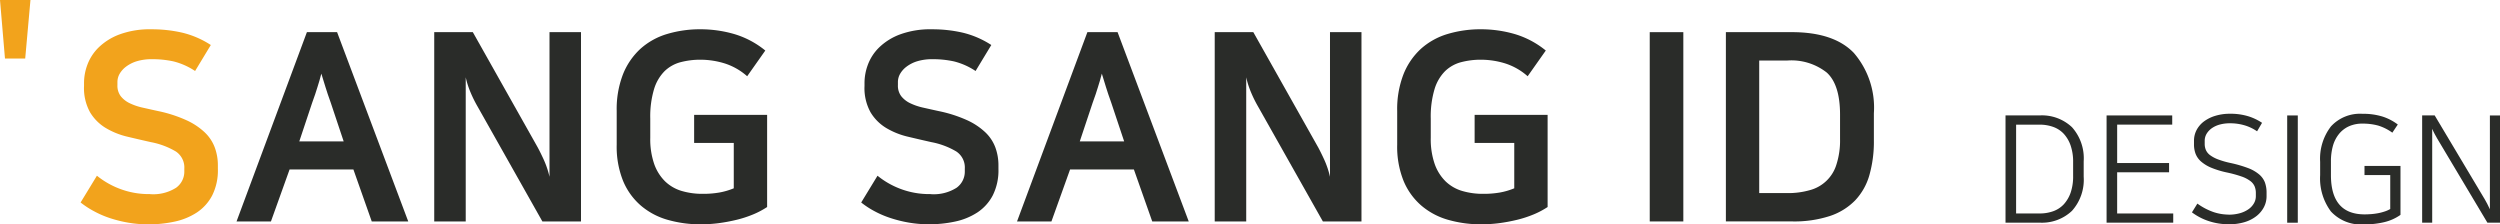
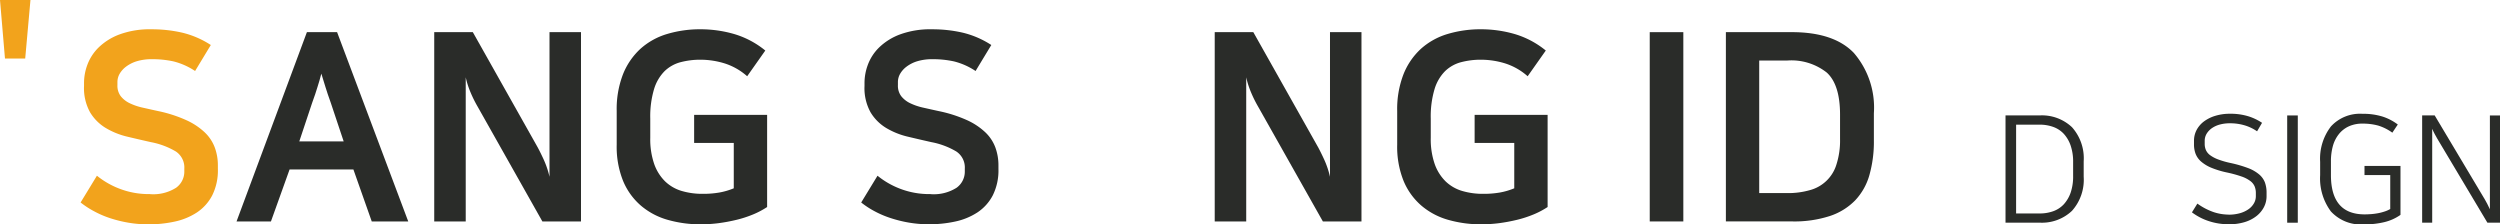
<svg xmlns="http://www.w3.org/2000/svg" width="245.176" height="22" viewBox="0 0 245.176 22">
  <defs>
    <clipPath id="clip-path">
      <rect id="사각형_493" data-name="사각형 493" width="245.176" height="22" fill="none" />
    </clipPath>
  </defs>
  <g id="그룹_433" data-name="그룹 433" transform="translate(0 0)">
    <g id="그룹_433-2" data-name="그룹 433" transform="translate(0 0)" clip-path="url(#clip-path)">
      <path id="패스_144" data-name="패스 144" d="M90.772,5.032A4.286,4.286,0,0,1,93.955,6.19,4.573,4.573,0,0,1,95.1,9.54v1.5a4.566,4.566,0,0,1-1.149,3.349,4.277,4.277,0,0,1-3.183,1.158H87.434V5.032Zm-2.3,9.614h2.315a3.872,3.872,0,0,0,1.32-.218,2.631,2.631,0,0,0,1.039-.677,3.311,3.311,0,0,0,.675-1.147,4.9,4.9,0,0,0,.243-1.633V9.614a4.912,4.912,0,0,0-.243-1.626,3.261,3.261,0,0,0-.675-1.154,2.631,2.631,0,0,0-1.039-.677,3.873,3.873,0,0,0-1.32-.22H88.473Z" transform="translate(109.248 6.288)" fill="#2a2c29" />
-       <path id="패스_145" data-name="패스 145" d="M98.278,5.032v.9h-5.4V9.7h5.091v.907H92.877v4.04h5.5v.9H91.84V5.032Z" transform="translate(114.753 6.289)" fill="#2a2c29" />
      <path id="패스_146" data-name="패스 146" d="M99.155,14.853a4,4,0,0,0,1.12-.146,2.757,2.757,0,0,0,.846-.4,1.788,1.788,0,0,0,.526-.585,1.391,1.391,0,0,0,.178-.677v-.308a1.723,1.723,0,0,0-.119-.655,1.3,1.3,0,0,0-.43-.533,3.117,3.117,0,0,0-.853-.439,11.934,11.934,0,0,0-1.4-.387,8.738,8.738,0,0,1-1.566-.472,3.676,3.676,0,0,1-1.01-.614,1.952,1.952,0,0,1-.533-.758,2.591,2.591,0,0,1-.155-.911V7.63a2.279,2.279,0,0,1,.259-1.087,2.533,2.533,0,0,1,.727-.839,3.623,3.623,0,0,1,1.114-.547,4.806,4.806,0,0,1,1.4-.2,5.924,5.924,0,0,1,1.856.256,5.206,5.206,0,0,1,1.318.634l-.488.832a4.285,4.285,0,0,0-1.188-.576,4.93,4.93,0,0,0-1.5-.211,3.724,3.724,0,0,0-.934.115,2.547,2.547,0,0,0-.781.344,1.84,1.84,0,0,0-.533.547,1.354,1.354,0,0,0-.2.729v.292a1.492,1.492,0,0,0,.126.614,1.3,1.3,0,0,0,.416.495,3.258,3.258,0,0,0,.778.409,8.366,8.366,0,0,0,1.217.349,12.187,12.187,0,0,1,1.721.5,3.714,3.714,0,0,1,1.082.621,1.959,1.959,0,0,1,.565.787,2.892,2.892,0,0,1,.162,1.006v.337a2.31,2.31,0,0,1-.252,1.064,2.684,2.684,0,0,1-.72.875,3.507,3.507,0,0,1-1.156.6,5.1,5.1,0,0,1-1.55.218,6.182,6.182,0,0,1-2-.313,5.673,5.673,0,0,1-1.64-.855l.533-.859a6.072,6.072,0,0,0,1.566.826,4.743,4.743,0,0,0,1.491.254" transform="translate(119.407 6.199)" fill="#2a2c29" />
      <rect id="사각형_491" data-name="사각형 491" width="1.039" height="10.519" transform="translate(224.306 11.322)" fill="#2a2c29" />
      <path id="패스_147" data-name="패스 147" d="M105.306,4.961a6.374,6.374,0,0,1,1.959.27,5,5,0,0,1,1.5.781l-.535.8a4.669,4.669,0,0,0-1.4-.7,5.729,5.729,0,0,0-1.521-.189,3.156,3.156,0,0,0-1.35.27,2.668,2.668,0,0,0-.972.76,3.25,3.25,0,0,0-.587,1.165,5.548,5.548,0,0,0-.191,1.512v1.341q0,3.853,3.307,3.853c.218,0,.443-.011.675-.029a6.673,6.673,0,0,0,.684-.094,5.042,5.042,0,0,0,.63-.169,2.793,2.793,0,0,0,.52-.234V10.972H105.5v-.9h3.529v4.8a4.6,4.6,0,0,1-1.595.715,8.275,8.275,0,0,1-1.966.218,4,4,0,0,1-3.262-1.269,5.414,5.414,0,0,1-1.055-3.561v-1.3a5.182,5.182,0,0,1,1.062-3.48,3.859,3.859,0,0,1,3.093-1.233" transform="translate(126.387 6.2)" fill="#2a2c29" />
      <path id="패스_148" data-name="패스 148" d="M105.6,5.032h1.23l4.911,8.229c.09.146.169.288.238.43s.157.324.265.547v-9.2h.994V15.551H112l-4.926-8.258c-.088-.155-.166-.3-.236-.423s-.153-.3-.252-.524v9.2H105.6Z" transform="translate(131.941 6.288)" fill="#2a2c29" />
      <path id="패스_149" data-name="패스 149" d="M10.312,17.444a4.167,4.167,0,0,0,2.573-.63,1.943,1.943,0,0,0,.8-1.586v-.281a1.884,1.884,0,0,0-.835-1.687,7.526,7.526,0,0,0-2.434-.913q-1.161-.26-2.33-.54a7.452,7.452,0,0,1-2.112-.853,4.49,4.49,0,0,1-1.53-1.532,4.894,4.894,0,0,1-.594-2.587V6.5a5.127,5.127,0,0,1,.335-1.761A4.631,4.631,0,0,1,5.291,3.052,5.882,5.882,0,0,1,7.338,1.779a8.637,8.637,0,0,1,3.154-.5,13.223,13.223,0,0,1,2.96.324A8.98,8.98,0,0,1,16.284,2.82L14.741,5.369a6.759,6.759,0,0,0-2.112-.94,9.658,9.658,0,0,0-2.085-.218,5.072,5.072,0,0,0-1.518.2,3.4,3.4,0,0,0-1.069.542,2.333,2.333,0,0,0-.632.72,1.633,1.633,0,0,0-.2.774v.308a1.7,1.7,0,0,0,.322,1.08,2.473,2.473,0,0,0,.862.684,5.749,5.749,0,0,0,1.275.439c.488.11,1.008.227,1.557.346A13.137,13.137,0,0,1,13.9,10.2a6.566,6.566,0,0,1,1.8,1.2,3.948,3.948,0,0,1,.976,1.482,5.027,5.027,0,0,1,.3,1.761v.335a5.468,5.468,0,0,1-.553,2.587,4.5,4.5,0,0,1-1.5,1.674,6.412,6.412,0,0,1-2.189.9,12.036,12.036,0,0,1-2.576.27,11.622,11.622,0,0,1-1.968-.166,12.523,12.523,0,0,1-1.815-.452A9.6,9.6,0,0,1,4.789,19.1a8.521,8.521,0,0,1-1.275-.837l1.6-2.625A8.066,8.066,0,0,0,7.3,16.9a7.985,7.985,0,0,0,3.012.54" transform="translate(4.391 1.594)" fill="#f2a31c" />
      <path id="패스_150" data-name="패스 150" d="M27.152,19.965H23.573l-1.8-5.1H15.515l-1.829,5.1H10.312L17.213,1.4h2.96ZM16.467,12.112h4.351L19.555,8.328q-.334-.928-.526-1.559c-.13-.421-.263-.853-.4-1.3-.067.256-.133.488-.191.7s-.126.416-.193.63-.142.443-.218.684-.178.524-.3.85Z" transform="translate(12.885 1.753)" fill="#2a2c29" />
      <path id="패스_151" data-name="패스 151" d="M18.931,1.4h3.784l6.335,11.252q.283.516.63,1.273a8.685,8.685,0,0,1,.556,1.662V1.4h3.089V19.964H29.537L23.178,8.689a12.01,12.01,0,0,1-.668-1.341,8.557,8.557,0,0,1-.49-1.518V19.964H18.931Z" transform="translate(23.654 1.752)" fill="#2a2c29" />
      <path id="패스_152" data-name="패스 152" d="M35.124,1.276a11.865,11.865,0,0,1,3.269.463,8.737,8.737,0,0,1,3.066,1.622L39.681,5.883a6.1,6.1,0,0,0-2.216-1.262,8.062,8.062,0,0,0-2.342-.36,7.6,7.6,0,0,0-1.982.245,3.556,3.556,0,0,0-1.559.877,4.233,4.233,0,0,0-1.028,1.748,9.342,9.342,0,0,0-.376,2.9v1.9a7.439,7.439,0,0,0,.387,2.562,4.482,4.482,0,0,0,1.069,1.7,3.959,3.959,0,0,0,1.622.938,7.082,7.082,0,0,0,2.074.283,9.319,9.319,0,0,0,1.622-.128,6.861,6.861,0,0,0,1.415-.414V12.424H34.48V9.669h7.158v9.038a8.169,8.169,0,0,1-1.39.733,10.969,10.969,0,0,1-1.624.526,16.67,16.67,0,0,1-1.737.324,13.787,13.787,0,0,1-1.712.115,11.7,11.7,0,0,1-3.282-.439,6.973,6.973,0,0,1-2.627-1.39,6.466,6.466,0,0,1-1.75-2.42,8.973,8.973,0,0,1-.63-3.552V9.282a9.446,9.446,0,0,1,.616-3.59,6.805,6.805,0,0,1,1.712-2.5,6.835,6.835,0,0,1,2.614-1.453,11.274,11.274,0,0,1,3.3-.463" transform="translate(33.594 1.595)" fill="#2a2c29" />
      <path id="패스_153" data-name="패스 153" d="M44.339,17.444a4.167,4.167,0,0,0,2.573-.63,1.943,1.943,0,0,0,.8-1.586v-.281a1.881,1.881,0,0,0-.837-1.687,7.489,7.489,0,0,0-2.432-.913q-1.161-.26-2.33-.54A7.452,7.452,0,0,1,40,10.955a4.49,4.49,0,0,1-1.53-1.532,4.894,4.894,0,0,1-.594-2.587V6.5a5.127,5.127,0,0,1,.335-1.761,4.631,4.631,0,0,1,1.107-1.687,5.882,5.882,0,0,1,2.047-1.273,8.637,8.637,0,0,1,3.154-.5,13.223,13.223,0,0,1,2.96.324A8.98,8.98,0,0,1,50.311,2.82L48.768,5.369a6.759,6.759,0,0,0-2.112-.94,9.657,9.657,0,0,0-2.085-.218,5.072,5.072,0,0,0-1.518.2,3.4,3.4,0,0,0-1.069.542,2.333,2.333,0,0,0-.632.72,1.633,1.633,0,0,0-.2.774v.308a1.7,1.7,0,0,0,.322,1.08,2.473,2.473,0,0,0,.862.684,5.75,5.75,0,0,0,1.275.439c.488.11,1.008.227,1.557.346a13.137,13.137,0,0,1,2.767.889,6.566,6.566,0,0,1,1.8,1.2,3.949,3.949,0,0,1,.976,1.482,5.079,5.079,0,0,1,.3,1.761v.335a5.468,5.468,0,0,1-.553,2.587,4.5,4.5,0,0,1-1.5,1.674,6.412,6.412,0,0,1-2.189.9,12.036,12.036,0,0,1-2.576.27,11.622,11.622,0,0,1-1.968-.166,12.523,12.523,0,0,1-1.815-.452,9.6,9.6,0,0,1-1.584-.682,8.521,8.521,0,0,1-1.275-.837l1.6-2.625A8.066,8.066,0,0,0,41.327,16.9a7.985,7.985,0,0,0,3.012.54" transform="translate(46.907 1.594)" fill="#2a2c29" />
-       <path id="패스_154" data-name="패스 154" d="M61.179,19.965H57.6l-1.8-5.1H49.542l-1.829,5.1H44.339L51.24,1.4H54.2ZM50.494,12.112h4.351L53.582,8.328q-.334-.928-.526-1.559c-.13-.421-.263-.853-.4-1.3-.067.256-.133.488-.191.7s-.126.416-.193.63-.142.443-.218.684-.178.524-.3.85Z" transform="translate(55.401 1.753)" fill="#2a2c29" />
      <path id="패스_155" data-name="패스 155" d="M52.958,1.4h3.784l6.335,11.252q.283.516.63,1.273a8.686,8.686,0,0,1,.556,1.662V1.4H67.35V19.964H63.564L57.205,8.689a12.007,12.007,0,0,1-.668-1.341,8.556,8.556,0,0,1-.49-1.518V19.964H52.958Z" transform="translate(66.17 1.752)" fill="#2a2c29" />
      <path id="패스_156" data-name="패스 156" d="M69.151,1.276a11.865,11.865,0,0,1,3.269.463,8.737,8.737,0,0,1,3.066,1.622L73.708,5.883a6.1,6.1,0,0,0-2.216-1.262,8.062,8.062,0,0,0-2.342-.36,7.6,7.6,0,0,0-1.982.245,3.556,3.556,0,0,0-1.559.877,4.233,4.233,0,0,0-1.028,1.748,9.342,9.342,0,0,0-.376,2.9v1.9a7.439,7.439,0,0,0,.387,2.562,4.482,4.482,0,0,0,1.069,1.7,3.959,3.959,0,0,0,1.622.938,7.093,7.093,0,0,0,2.074.283,9.319,9.319,0,0,0,1.622-.128,6.861,6.861,0,0,0,1.415-.414V12.424H68.507V9.669h7.158v9.038a8.169,8.169,0,0,1-1.39.733,10.968,10.968,0,0,1-1.624.526,16.671,16.671,0,0,1-1.737.324,13.786,13.786,0,0,1-1.712.115,11.7,11.7,0,0,1-3.282-.439,6.973,6.973,0,0,1-2.627-1.39,6.466,6.466,0,0,1-1.75-2.42,8.974,8.974,0,0,1-.63-3.552V9.282a9.446,9.446,0,0,1,.616-3.59,6.805,6.805,0,0,1,1.712-2.5,6.835,6.835,0,0,1,2.614-1.453,11.274,11.274,0,0,1,3.3-.463" transform="translate(76.11 1.595)" fill="#2a2c29" />
      <rect id="사각형_492" data-name="사각형 492" width="3.295" height="18.563" transform="translate(161.79 3.154)" fill="#2a2c29" />
      <path id="패스_157" data-name="패스 157" d="M81.7,1.4q4.147,0,6.1,2.047a8.214,8.214,0,0,1,1.957,5.907v2.652a12.046,12.046,0,0,1-.439,3.412,5.973,5.973,0,0,1-1.4,2.483,6.175,6.175,0,0,1-2.483,1.532,11.257,11.257,0,0,1-3.682.529H75.243V1.4ZM78.512,17.184h2.753a7.734,7.734,0,0,0,2.2-.286,3.711,3.711,0,0,0,2.625-2.535,7.666,7.666,0,0,0,.349-2.483V9.487q0-2.936-1.3-4.121a5.591,5.591,0,0,0-3.876-1.183H78.512Z" transform="translate(94.015 1.753)" fill="#2a2c29" />
      <path id="패스_158" data-name="패스 158" d="M.488,5.739,0,0H2.987L2.472,5.739Z" transform="translate(0 0.001)" fill="#f2a31c" />
    </g>
  </g>
</svg>